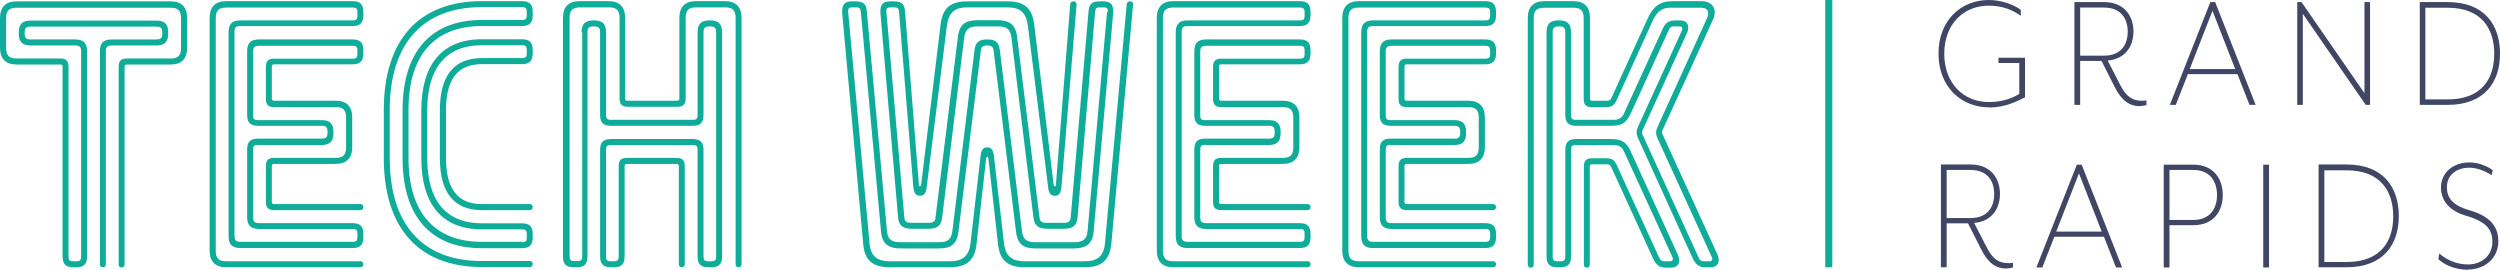
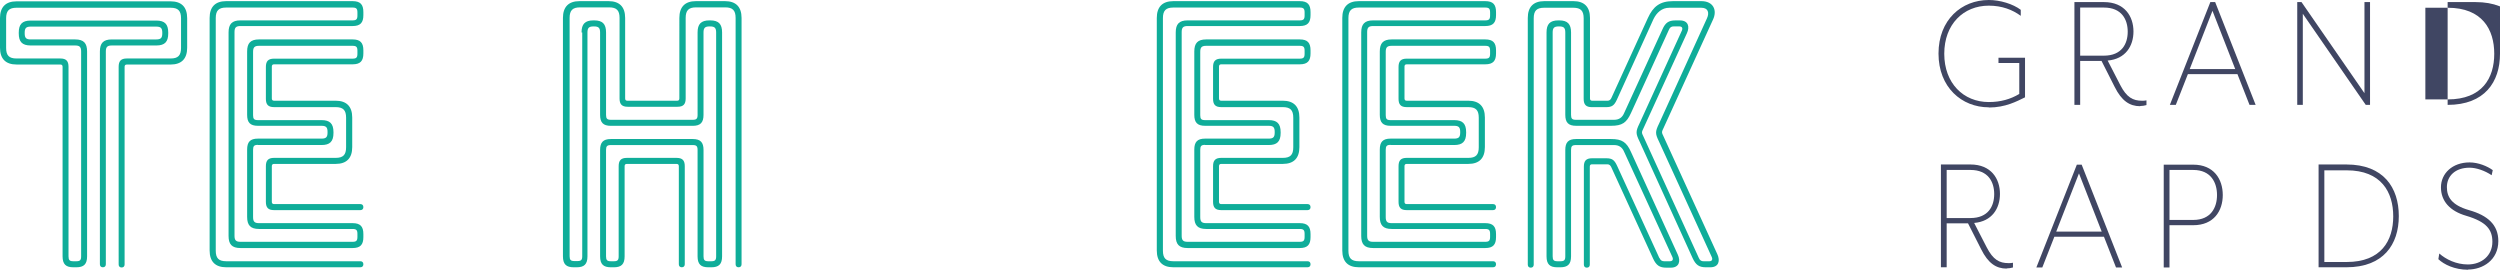
<svg xmlns="http://www.w3.org/2000/svg" id="Layer_2" viewBox="0 0 233.75 25.22">
  <defs>
    <style>.cls-1{fill:#0fad99;}.cls-2{fill:#404663;}</style>
  </defs>
  <g id="Layer_1-2">
    <path class="cls-2" d="M185.955,10.034c-2.535,0-4.705-1.869-4.705-5.026s2.153-5.008,4.705-5.008c1.059,0,2.257.37,2.986.917v.564c-.764-.564-1.754-.952-2.986-.952-2.379,0-4.167,1.746-4.167,4.497s1.788,4.515,4.167,4.515c1.094,0,2.031-.265,2.847-.758v-2.892h-1.944v-.494h2.482v3.703c-.764.37-1.823.952-3.385.952" />
    <path class="cls-2" d="M200.104,9.93c-.99,0-1.736-.511-2.379-1.799l-1.232-2.434h-1.997v4.109h-.538V.195h2.76c1.928,0,2.761,1.323,2.761,2.751,0,1.358-.747,2.575-2.413,2.716l1.18,2.293c.59,1.146,1.181,1.464,2.031,1.464.157,0,.261,0,.417-.035v.441c-.191.053-.382.088-.59.088M194.496,5.204h2.222c1.667,0,2.223-1.111,2.223-2.24s-.556-2.257-2.223-2.257h-2.222v4.497Z" />
    <path class="cls-2" d="M210.33,9.807l-1.129-2.875h-4.635l-1.129,2.875h-.555l3.785-9.611h.451l3.785,9.611h-.573ZM206.875.989l-2.136,5.467h4.254l-2.135-5.467h.017Z" />
    <path class="cls-2" d="M221.198,9.807l-5.885-8.518v8.518h-.521V.195h.399l5.886,8.518V.195h.521v9.611h-.4Z" />
-     <path class="cls-2" d="M233.75,5.027c0,2.645-1.441,4.779-4.896,4.779h-2.604V.195h2.604c3.472,0,4.896,2.169,4.896,4.814M226.771.707v8.588h2.083c3.247,0,4.358-2.01,4.358-4.268s-1.111-4.303-4.358-4.303h-2.083v-.018Z" />
+     <path class="cls-2" d="M233.75,5.027c0,2.645-1.441,4.779-4.896,4.779V.195h2.604c3.472,0,4.896,2.169,4.896,4.814M226.771.707v8.588h2.083c3.247,0,4.358-2.01,4.358-4.268s-1.111-4.303-4.358-4.303h-2.083v-.018Z" />
    <path class="cls-2" d="M187.621,25.114c-.989,0-1.736-.511-2.378-1.799l-1.233-2.434h-1.996v4.109h-.538v-9.611h2.76c1.927,0,2.76,1.323,2.76,2.751,0,1.358-.746,2.575-2.413,2.716l1.181,2.293c.59,1.146,1.18,1.464,2.031,1.464.156,0,.26,0,.417-.035v.441c-.191.053-.382.088-.591.088M182.014,20.387h2.222c1.667,0,2.222-1.111,2.222-2.24,0-1.129-.555-2.257-2.222-2.257h-2.222v4.497Z" />
    <path class="cls-2" d="M197.847,25.008l-1.128-2.874h-4.636l-1.128,2.874h-.556l3.785-9.611h.452l3.784,9.611h-.573ZM194.392,16.19l-2.135,5.467h4.254l-2.136-5.467h.017Z" />
    <path class="cls-2" d="M205.069,21.057h-2.222v3.95h-.538v-9.611h2.76c1.927,0,2.76,1.358,2.76,2.839,0,1.481-.833,2.822-2.76,2.822ZM202.847,20.564h2.222c1.667,0,2.222-1.182,2.222-2.328s-.555-2.345-2.222-2.345h-2.222v4.673Z" />
-     <path class="cls-2" d="M212.152,15.397h-.538v9.611h.538v-9.611Z" />
    <path class="cls-2" d="M224.288,20.211c0,2.645-1.441,4.779-4.896,4.779h-2.604v-9.611h2.604c3.472,0,4.896,2.169,4.896,4.814M217.326,15.908v8.588h2.084c3.246,0,4.357-2.01,4.357-4.268s-1.111-4.303-4.357-4.303h-2.084v-.018Z" />
    <path class="cls-2" d="M230.764,25.22c-1.267,0-2.257-.494-2.778-.988l.087-.529c.625.547,1.58,1.023,2.674,1.023,1.267,0,2.291-.811,2.291-2.116,0-1.129-.538-1.869-2.448-2.434-1.527-.441-2.361-1.376-2.361-2.663,0-1.287,1.059-2.328,2.674-2.328.816,0,1.667.353,2.17.723l-.104.476c-.625-.423-1.424-.705-2.066-.705-1.337,0-2.118.776-2.118,1.816,0,.899.417,1.675,2.066,2.151,1.753.494,2.743,1.376,2.743,2.892,0,1.781-1.458,2.663-2.83,2.663" />
    <path class="cls-1" d="M9.34,4.816c0-.776.312-1.129,1.111-1.129h4.167c.417,0,.555-.141.555-.564v-.071c0-.423-.139-.564-.555-.564H2.865c-.417,0-.556.141-.556.564v.071c0,.423.139.564.556.564h4.167c.799,0,1.111.353,1.111,1.129v19.152c0,.741-.312,1.023-1.007,1.023h-.278c-.694,0-1.007-.282-1.007-1.023V6.244c0-.141-.069-.212-.208-.212H1.545c-1.007,0-1.545-.529-1.545-1.57V1.695C0,.672.521.125,1.545.125h14.41c1.007,0,1.545.529,1.545,1.57v2.769c0,1.023-.521,1.57-1.545,1.57h-4.097c-.139,0-.208.071-.208.212v18.482c0,.176-.104.282-.278.282s-.278-.106-.278-.282V6.244c0-.529.208-.776.764-.776h4.097c.694,0,.972-.282.972-.988V1.712c0-.705-.278-.988-.972-.988H1.545c-.694,0-.972.282-.972.988v2.769c0,.705.278.988.972.988h4.097c.556,0,.764.247.764.776v17.723c0,.353.104.459.451.459h.278c.347,0,.451-.106.451-.459V4.816c0-.423-.139-.564-.556-.564H2.865c-.799,0-1.111-.353-1.111-1.129v-.071c0-.776.312-1.129,1.111-1.129h11.754c.799,0,1.111.353,1.111,1.129v.071c0,.776-.312,1.129-1.111,1.129h-4.167c-.417,0-.556.141-.556.564v19.893c0,.176-.104.282-.278.282s-.278-.106-.278-.282V4.816Z" />
    <path class="cls-1" d="M24.114,13.545c-.347,0-.451.106-.451.459v6.296c0,.423.139.564.555.564h8.75c.729,0,1.007.318,1.007,1.023v.282c0,.705-.278,1.023-1.007,1.023h-10.486c-.799,0-1.111-.353-1.111-1.129V3.035c0-.776.312-1.129,1.111-1.129h10.486c.347,0,.451-.106.451-.459v-.282c0-.353-.104-.459-.451-.459h-11.823c-.694,0-.972.282-.972.988v21.744c0,.705.278.988.972.988h12.552c.174,0,.278.106.278.282,0,.176-.104.282-.278.282h-12.552c-1.007,0-1.545-.529-1.545-1.569V1.677c0-1.023.521-1.57,1.545-1.57h11.823c.729,0,1.007.317,1.007,1.023v.282c0,.705-.278,1.023-1.007,1.023h-10.486c-.417,0-.555.141-.555.564v19.046c0,.423.139.564.555.564h10.486c.347,0,.451-.106.451-.459v-.282c0-.353-.104-.459-.451-.459h-8.75c-.799,0-1.111-.353-1.111-1.129v-6.296c0-.705.278-1.023,1.007-1.023h5.955c.417,0,.556-.141.556-.564v-.07c0-.423-.139-.564-.556-.564h-5.955c-.729,0-1.007-.318-1.007-1.023v-5.925c0-.776.312-1.129,1.111-1.129h8.75c.729,0,1.007.317,1.007,1.023v.282c0,.705-.278,1.023-1.007,1.023h-7.344c-.139,0-.208.071-.208.212v2.98c0,.141.069.212.208.212h5.764c1.007,0,1.545.529,1.545,1.57v2.769c0,1.023-.521,1.569-1.545,1.569h-5.764c-.139,0-.208.07-.208.212v3.333c0,.141.069.212.208.212h8.073c.174,0,.278.106.278.282,0,.176-.104.282-.278.282h-8.073c-.556,0-.764-.247-.764-.776v-3.333c0-.529.208-.776.764-.776h5.764c.694,0,.972-.282.972-.988v-2.769c0-.706-.278-.988-.972-.988h-5.764c-.556,0-.764-.247-.764-.776v-2.98c0-.529.208-.776.764-.776h7.344c.347,0,.451-.106.451-.459v-.282c0-.353-.104-.459-.451-.459h-8.75c-.417,0-.555.141-.555.564v5.925c0,.353.104.459.451.459h5.955c.764,0,1.111.317,1.111,1.129v.07c0,.811-.347,1.129-1.111,1.129h-5.955v-.018Z" />
-     <path class="cls-1" d="M48.802,22.645c.347,0,.451-.106.451-.459v-.282c0-.353-.104-.459-.451-.459h-3.75c-3.75,0-5.66-2.381-5.66-6.649v-4.479c0-4.268,1.927-6.648,5.66-6.648h3.75c.729,0,1.007.317,1.007,1.023v.282c0,.705-.278,1.023-1.007,1.023h-3.75c-2.344,0-3.351,1.534-3.351,4.303v4.479c0,2.769,1.007,4.303,3.351,4.303h4.479c.174,0,.278.106.278.282,0,.176-.104.282-.278.282h-4.479c-2.691,0-3.924-1.746-3.924-4.867v-4.479c0-3.121,1.233-4.867,3.924-4.867h3.75c.347,0,.451-.106.451-.459v-.282c0-.353-.104-.459-.451-.459h-3.75c-3.385,0-5.104,2.169-5.104,6.084v4.479c0,3.915,1.719,6.084,5.104,6.084h3.75c.729,0,1.007.317,1.007,1.023v.282c0,.705-.278,1.023-1.007,1.023h-3.75c-4.826,0-7.413-3.016-7.413-8.43v-4.479c0-5.396,2.587-8.43,7.413-8.43h3.75c.347,0,.451-.106.451-.459v-.282c0-.353-.104-.459-.451-.459h-3.75c-5.556,0-8.611,3.439-8.611,9.629v4.479c0,6.19,3.038,9.629,8.611,9.629h4.479c.174,0,.278.106.278.282,0,.176-.104.282-.278.282h-4.479c-5.92,0-9.167-3.668-9.167-10.193v-4.479C35.886,3.758,39.132.107,45.052.107h3.75c.729,0,1.007.317,1.007,1.023v.282c0,.705-.278,1.023-1.007,1.023h-3.75c-4.479,0-6.858,2.804-6.858,7.848v4.479c0,5.044,2.378,7.848,6.858,7.848h3.75v.035Z" />
    <path class="cls-1" d="M54.375,3.035c0-.776.312-1.129,1.111-1.129h.069c.799,0,1.111.353,1.111,1.129v7.707c0,.353.104.459.451.459h7.656c.347,0,.451-.106.451-.459V3.035c0-.776.312-1.129,1.111-1.129h.069c.799,0,1.111.353,1.111,1.129v20.933c0,.741-.312,1.023-1.007,1.023h-.278c-.694,0-1.007-.282-1.007-1.023v-9.946c0-.353-.104-.459-.451-.459h-7.656c-.347,0-.451.106-.451.459v9.946c0,.353.104.459.451.459h.278c.347,0,.451-.106.451-.459v-8.43c0-.529.208-.776.764-.776h4.653c.555,0,.764.247.764.776v9.17c0,.176-.104.282-.278.282s-.278-.106-.278-.282v-9.17c0-.141-.069-.212-.208-.212h-4.653c-.139,0-.208.07-.208.212v8.43c0,.741-.312,1.023-1.007,1.023h-.278c-.694,0-1.007-.282-1.007-1.023v-9.946c0-.705.278-1.023,1.007-1.023h7.656c.729,0,1.007.318,1.007,1.023v9.946c0,.353.104.459.451.459h.278c.347,0,.451-.106.451-.459V3.035c0-.423-.139-.564-.556-.564h-.069c-.417,0-.556.141-.556.564v7.707c0,.705-.278,1.023-1.007,1.023h-7.656c-.729,0-1.007-.318-1.007-1.023V3.035c0-.423-.139-.564-.556-.564h-.069c-.417,0-.556.141-.556.564v20.933c0,.741-.312,1.023-1.007,1.023h-.278c-.694,0-1.007-.282-1.007-1.023V1.677c0-1.023.521-1.57,1.545-1.57h2.726c1.007,0,1.545.529,1.545,1.57v7.53c0,.141.07.212.208.212h4.653c.139,0,.208-.071.208-.212V1.677c0-1.023.521-1.57,1.545-1.57h2.726c1.007,0,1.545.529,1.545,1.57v23.032c0,.176-.104.282-.278.282s-.278-.106-.278-.282V1.677c0-.705-.278-.988-.972-.988h-2.726c-.695,0-.972.282-.972.988v7.53c0,.529-.208.776-.764.776h-4.653c-.556,0-.764-.247-.764-.776V1.677c0-.705-.278-.988-.972-.988h-2.726c-.695,0-.972.282-.972.988v22.273c0,.353.104.459.451.459h.278c.347,0,.451-.106.451-.459V3.035h-.069Z" />
-     <path class="cls-1" d="M103.576,1.113c.035-.247-.035-.423-.347-.423h-.452c-.243,0-.347.106-.382.388l-1.649,19.293c-.069.776-.486,1.023-1.337,1.023h-1.441c-.833,0-1.233-.247-1.337-1.023l-2.066-16.877c-.104-.741-.417-1.023-1.215-1.023h-1.962c-.799,0-1.111.282-1.233,1.023l-2.066,16.877c-.104.776-.486,1.023-1.337,1.023h-1.441c-.833,0-1.267-.247-1.337-1.023l-1.649-19.081c-.07-.846.208-1.164.903-1.164h.312c.66,0,1.007.176,1.076.846l1.302,16.313c0,.176.174.176.208,0l1.823-15.025c.208-1.605,1.007-2.134,2.517-2.134h3.715c1.51,0,2.309.529,2.517,2.134l1.823,15.025c.035.176.208.176.208,0l1.337-16.877c0-.141.104-.282.313-.282.208,0,.312.176.277.388l-1.406,16.983c-.07.67-.312.811-.625.811s-.556-.141-.625-.811l-1.892-15.096c-.174-1.287-.764-1.711-1.927-1.711h-3.715c-1.146,0-1.754.423-1.927,1.711l-1.892,15.096c-.069.67-.312.811-.625.811s-.555-.141-.625-.811l-1.337-16.418c-.035-.282-.139-.388-.382-.388h-.451c-.312,0-.382.176-.347.423l1.684,19.293c.035.317.278.423.521.423h1.858c.243,0,.486-.106.521-.423l2.101-16.947c.139-1.252.799-1.57,1.858-1.57h1.823c1.042,0,1.719.317,1.858,1.57l2.101,16.947c.035.317.278.423.521.423h1.858c.243,0,.486-.106.521-.423l1.684-19.434c.069-.67.416-.846,1.076-.846h.313c.694,0,.972.317.902,1.164l-1.822,20.369c-.105,1.234-.799,1.569-1.858,1.569h-3.576c-1.042,0-1.684-.317-1.823-1.569l-2.101-16.983c-.035-.317-.278-.423-.521-.423h-.139c-.243,0-.486.106-.521.423l-2.101,16.983c-.139,1.234-.764,1.569-1.823,1.569h-3.559c-1.042,0-1.754-.317-1.858-1.569l-1.892-20.58c-.035-.282-.139-.388-.382-.388h-.451c-.312,0-.382.176-.347.423l1.996,21.603c.104,1.287.764,1.711,1.927,1.711h5.556c1.146,0,1.823-.423,1.962-1.711l.938-8.13c.07-.67.312-.811.625-.811s.556.141.625.811l.938,8.13c.139,1.287.799,1.711,1.962,1.711h5.555c1.164,0,1.823-.423,1.928-1.711L105.347.407c0-.141.104-.282.312-.282.209,0,.313.176.278.388l-2.031,22.344c-.208,1.605-1.007,2.134-2.518,2.134h-5.555c-1.51,0-2.344-.564-2.517-2.134l-.903-8.059c-.035-.176-.174-.176-.208,0l-.903,8.059c-.174,1.569-1.007,2.134-2.517,2.134h-5.556c-1.51,0-2.378-.529-2.517-2.134l-1.962-21.568c-.069-.846.208-1.164.903-1.164h.312c.66,0,1.007.176,1.076.846l1.892,20.651c.07.741.417,1.023,1.215,1.023h3.681c.799,0,1.111-.282,1.215-1.023l2.066-16.912c.104-.776.417-1.023,1.198-1.023.781,0,1.076.247,1.181,1.023l2.066,16.912c.104.741.417,1.023,1.215,1.023h3.681c.799,0,1.163-.282,1.233-1.023l1.823-20.51h.069Z" />
    <path class="cls-1" d="M112.674,13.545c-.347,0-.451.106-.451.459v6.296c0,.423.139.564.555.564h8.75c.729,0,1.007.318,1.007,1.023v.282c0,.705-.278,1.023-1.007,1.023h-10.486c-.799,0-1.111-.353-1.111-1.129V3.035c0-.776.312-1.129,1.111-1.129h10.486c.347,0,.452-.106.452-.459v-.282c0-.353-.105-.459-.452-.459h-11.823c-.694,0-.972.282-.972.988v21.744c0,.705.278.988.972.988h12.552c.174,0,.278.106.278.282,0,.176-.104.282-.278.282h-12.552c-1.007,0-1.545-.529-1.545-1.569V1.677c0-1.023.521-1.57,1.545-1.57h11.823c.729,0,1.007.317,1.007,1.023v.282c0,.705-.278,1.023-1.007,1.023h-10.486c-.417,0-.555.141-.555.564v19.046c0,.423.138.564.555.564h10.486c.347,0,.452-.106.452-.459v-.282c0-.353-.105-.459-.452-.459h-8.75c-.798,0-1.111-.353-1.111-1.129v-6.296c0-.705.278-1.023,1.007-1.023h5.955c.417,0,.555-.141.555-.564v-.07c0-.423-.138-.564-.555-.564h-5.955c-.729,0-1.007-.318-1.007-1.023v-5.925c0-.776.313-1.129,1.111-1.129h8.75c.729,0,1.007.317,1.007,1.023v.282c0,.705-.278,1.023-1.007,1.023h-7.344c-.138,0-.208.071-.208.212v2.98c0,.141.07.212.208.212h5.764c1.007,0,1.545.529,1.545,1.57v2.769c0,1.023-.52,1.569-1.545,1.569h-5.764c-.138,0-.208.07-.208.212v3.333c0,.141.07.212.208.212h8.073c.174,0,.278.106.278.282,0,.176-.104.282-.278.282h-8.073c-.555,0-.763-.247-.763-.776v-3.333c0-.529.208-.776.763-.776h5.764c.695,0,.973-.282.973-.988v-2.769c0-.706-.278-.988-.973-.988h-5.764c-.555,0-.763-.247-.763-.776v-2.98c0-.529.208-.776.763-.776h7.344c.347,0,.452-.106.452-.459v-.282c0-.353-.105-.459-.452-.459h-8.75c-.416,0-.555.141-.555.564v5.925c0,.353.104.459.451.459h5.955c.764,0,1.111.317,1.111,1.129v.07c0,.811-.347,1.129-1.111,1.129h-5.955v-.018Z" />
    <path class="cls-1" d="M130.018,13.545c-.347,0-.452.106-.452.459v6.296c0,.423.139.564.556.564h8.75c.729,0,1.007.318,1.007,1.023v.282c0,.705-.278,1.023-1.007,1.023h-10.486c-.799,0-1.111-.353-1.111-1.129V3.035c0-.776.312-1.129,1.111-1.129h10.486c.347,0,.451-.106.451-.459v-.282c0-.353-.104-.459-.451-.459h-11.823c-.694,0-.972.282-.972.988v21.744c0,.705.278.988.972.988h12.552c.174,0,.278.106.278.282,0,.176-.104.282-.278.282h-12.552c-1.007,0-1.545-.529-1.545-1.569V1.677c0-1.023.521-1.57,1.545-1.57h11.823c.729,0,1.007.317,1.007,1.023v.282c0,.705-.278,1.023-1.007,1.023h-10.486c-.417,0-.556.141-.556.564v19.046c0,.423.139.564.556.564h10.486c.347,0,.451-.106.451-.459v-.282c0-.353-.104-.459-.451-.459h-8.75c-.799,0-1.111-.353-1.111-1.129v-6.296c0-.705.278-1.023,1.007-1.023h5.955c.416,0,.555-.141.555-.564v-.07c0-.423-.139-.564-.555-.564h-5.955c-.729,0-1.007-.318-1.007-1.023v-5.925c0-.776.312-1.129,1.111-1.129h8.75c.729,0,1.007.317,1.007,1.023v.282c0,.705-.278,1.023-1.007,1.023h-7.344c-.139,0-.208.071-.208.212v2.98c0,.141.069.212.208.212h5.764c1.007,0,1.545.529,1.545,1.57v2.769c0,1.023-.521,1.569-1.545,1.569h-5.764c-.139,0-.208.07-.208.212v3.333c0,.141.069.212.208.212h8.073c.174,0,.278.106.278.282,0,.176-.104.282-.278.282h-8.073c-.555,0-.764-.247-.764-.776v-3.333c0-.529.209-.776.764-.776h5.764c.695,0,.972-.282.972-.988v-2.769c0-.706-.277-.988-.972-.988h-5.764c-.555,0-.764-.247-.764-.776v-2.98c0-.529.209-.776.764-.776h7.344c.347,0,.451-.106.451-.459v-.282c0-.353-.104-.459-.451-.459h-8.75c-.417,0-.556.141-.556.564v5.925c0,.353.105.459.452.459h5.955c.764,0,1.111.317,1.111,1.129v.07c0,.811-.347,1.129-1.111,1.129h-5.955v-.018Z" />
    <path class="cls-1" d="M155.157,24.109c.104.247.243.318.451.318h.521c.243,0,.347-.141.243-.388l-4.514-9.841c-.174-.423-.486-.635-.937-.635h-3.577c-.347,0-.451.106-.451.459v9.946c0,.741-.313,1.023-1.007,1.023h-.278c-.694,0-1.007-.282-1.007-1.023V3.035c0-.776.313-1.129,1.111-1.129h.07c.798,0,1.111.353,1.111,1.129v7.707c0,.353.104.459.451.459h3.577c.451,0,.763-.212.937-.635l3.576-7.812c.278-.635.591-.846,1.216-.846h.416c.799,0,.938.6.66,1.199l-4.062,8.888c-.07.141-.139.282-.139.388s.069.247.139.388l5.173,11.339c.104.247.243.318.452.318h.52c.244,0,.348-.141.244-.388l-4.931-10.793c-.208-.423-.278-.635-.278-.847,0-.212.07-.423.278-.847l4.479-9.84c.243-.529.104-.988-.521-.988h-3.003c-.695,0-1.181.459-1.476,1.058l-3.42,7.53c-.243.529-.451.705-1.007.705h-1.337c-.555,0-.764-.247-.764-.776V1.712c0-.705-.277-.988-.972-.988h-2.726c-.694,0-.972.282-.972.988v23.032c0,.176-.104.282-.278.282-.173,0-.277-.106-.277-.282V1.677c0-1.023.52-1.57,1.545-1.57h2.725c1.007,0,1.546.529,1.546,1.57v7.53c0,.141.069.212.208.212h1.441c.174,0,.278-.106.347-.247l3.42-7.495c.486-1.058,1.111-1.57,2.344-1.57h2.656c1.111,0,1.511.846,1.077,1.746l-4.618,10.123c-.07.141-.139.282-.139.388s.069.247.139.388l5.034,11.022c.278.6.139,1.217-.659,1.217h-.417c-.625,0-.938-.212-1.233-.847l-4.965-10.916c-.208-.423-.278-.635-.278-.847s.07-.423.278-.847l3.958-8.677c.105-.247,0-.388-.243-.388h-.521c-.208,0-.347.071-.451.317l-3.542,7.777c-.416.917-.833,1.199-1.857,1.199h-3.281c-.73,0-1.007-.318-1.007-1.023V3.035c0-.423-.139-.564-.556-.564h-.069c-.417,0-.556.141-.556.564v20.933c0,.353.104.459.451.459h.278c.347,0,.452-.106.452-.459v-9.946c0-.705.277-1.023,1.007-1.023h3.281c1.007,0,1.441.282,1.857,1.217l4.375,9.594c.278.6.139,1.217-.659,1.217h-.417c-.625,0-.937-.212-1.233-.847l-3.923-8.571c-.07-.141-.174-.247-.347-.247h-1.441c-.139,0-.209.07-.209.212v9.17c0,.176-.104.282-.278.282-.173,0-.277-.106-.277-.282v-9.17c0-.529.208-.776.764-.776h1.336c.556,0,.764.176,1.007.705l3.959,8.641v-.035Z" />
-     <path class="cls-1" d="M171.32,0h-.66v24.989h.66V0Z" />
  </g>
</svg>